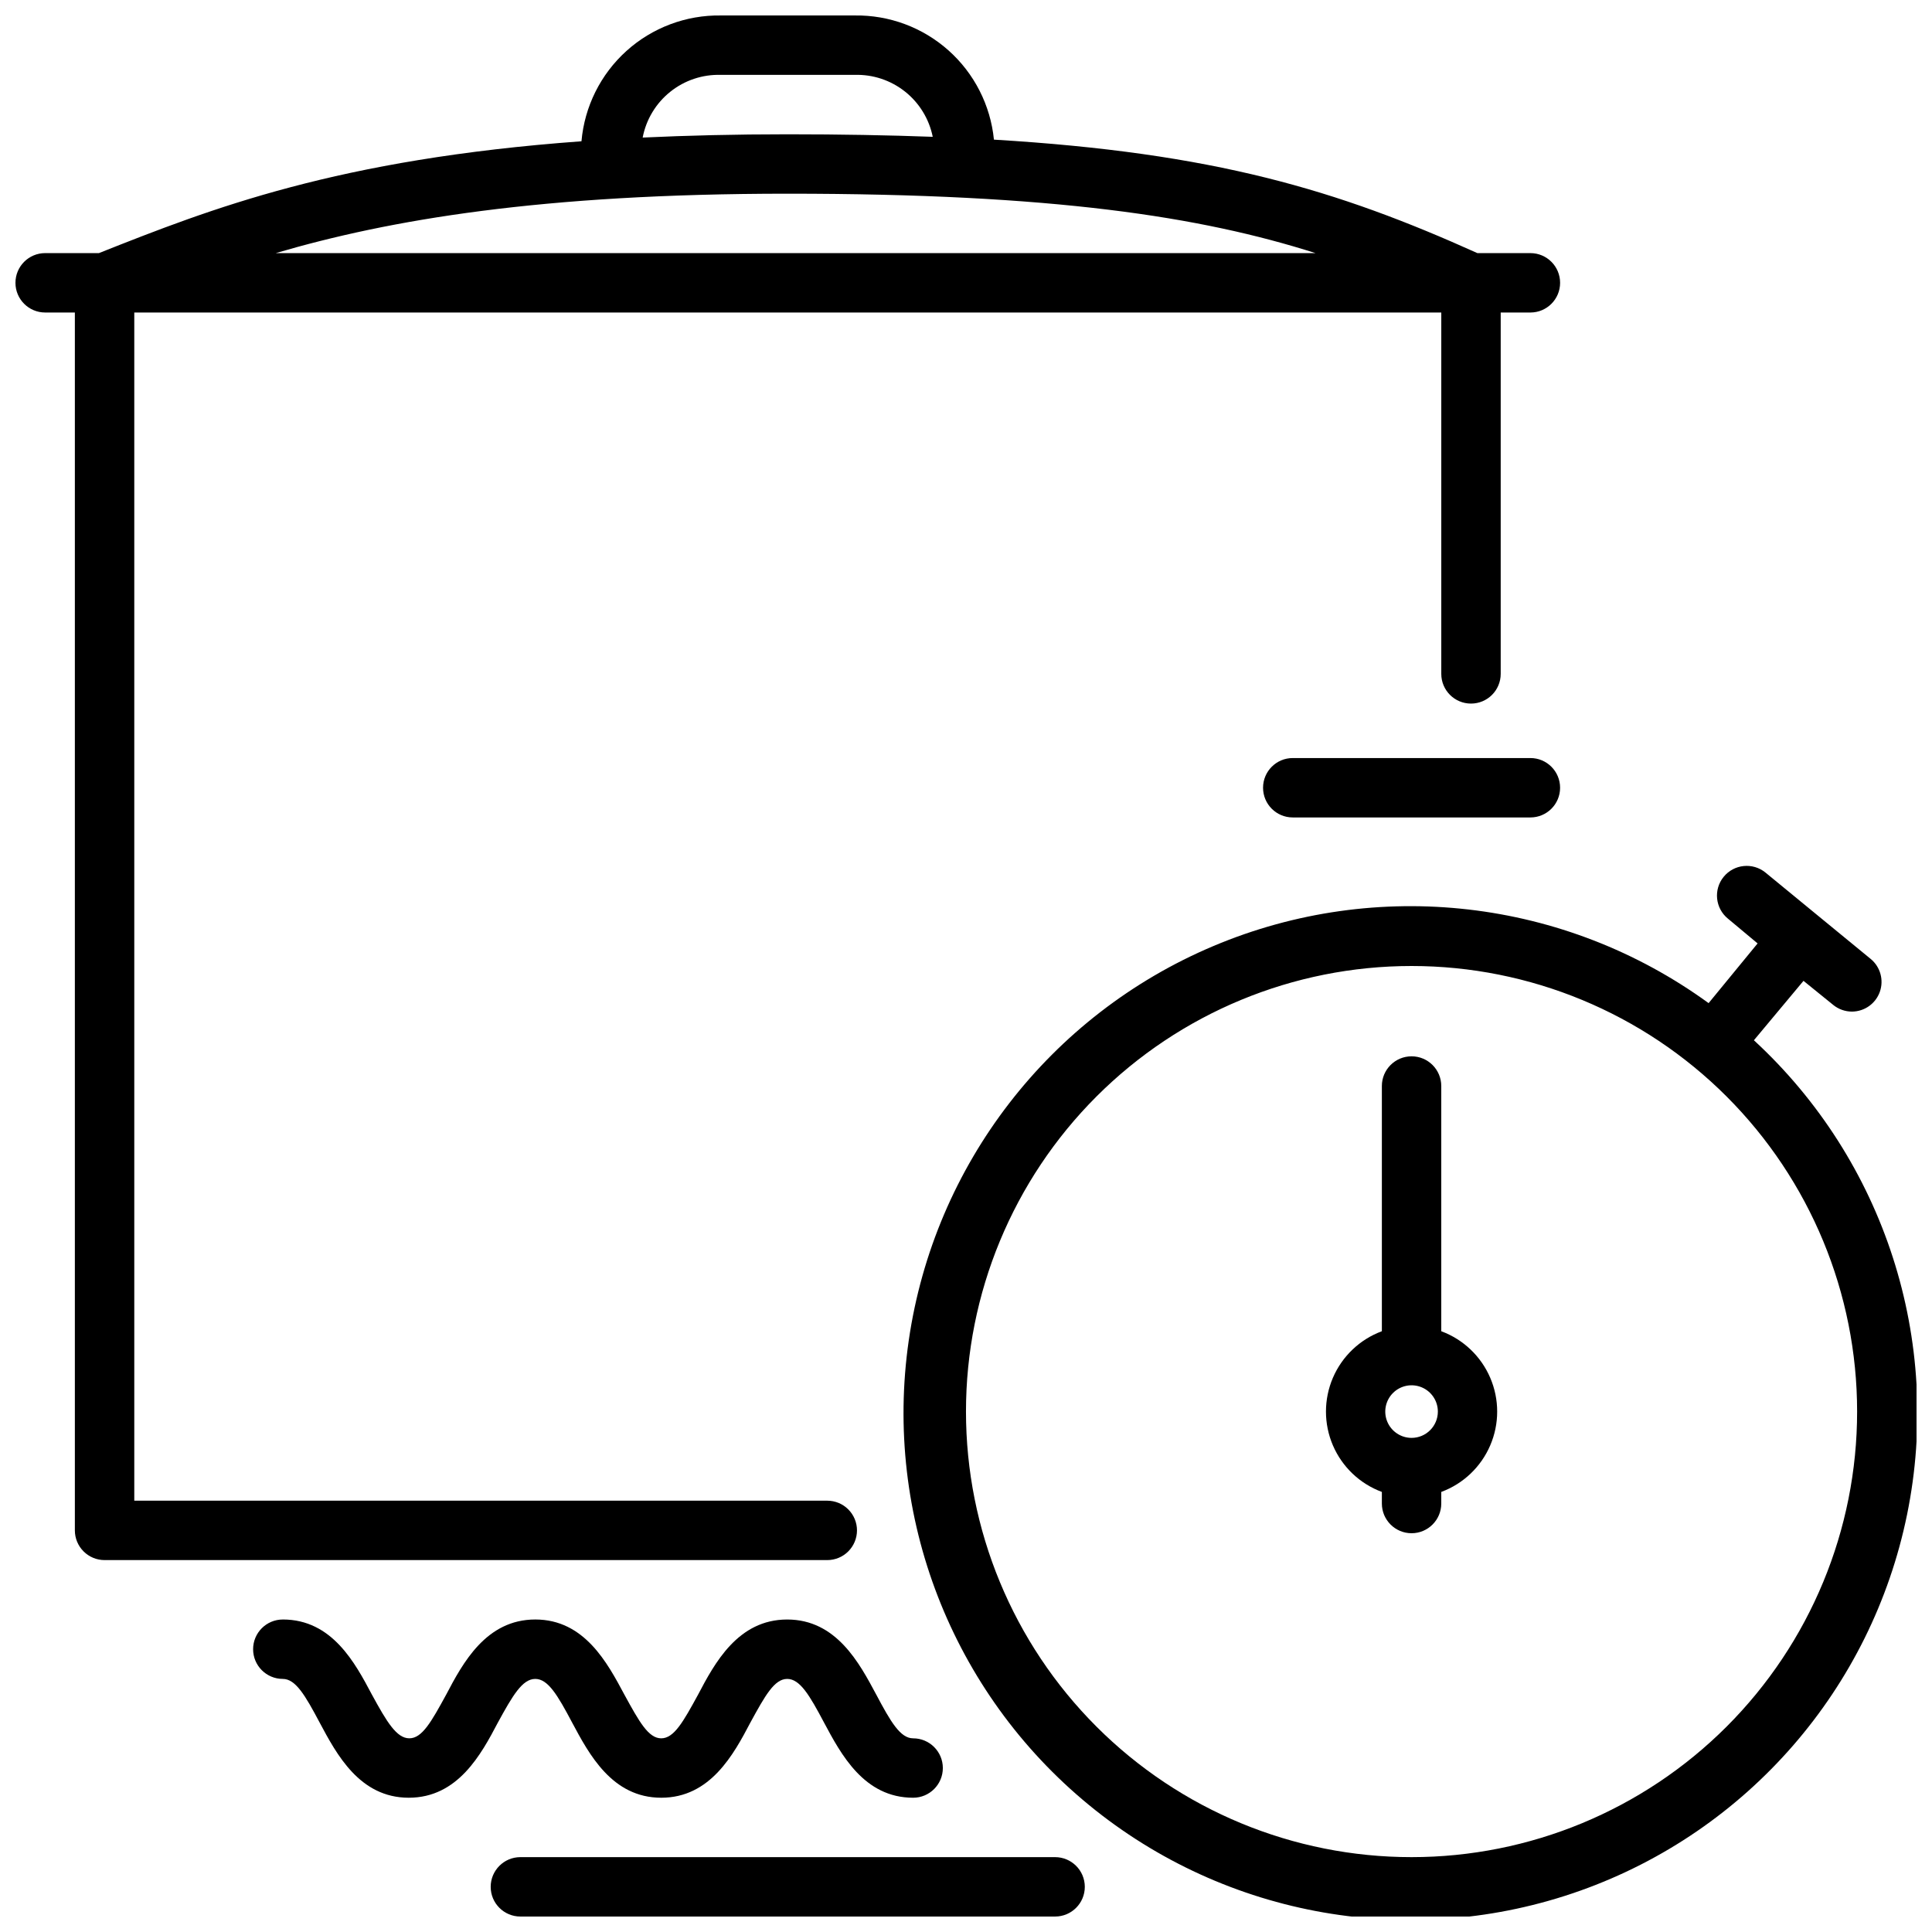
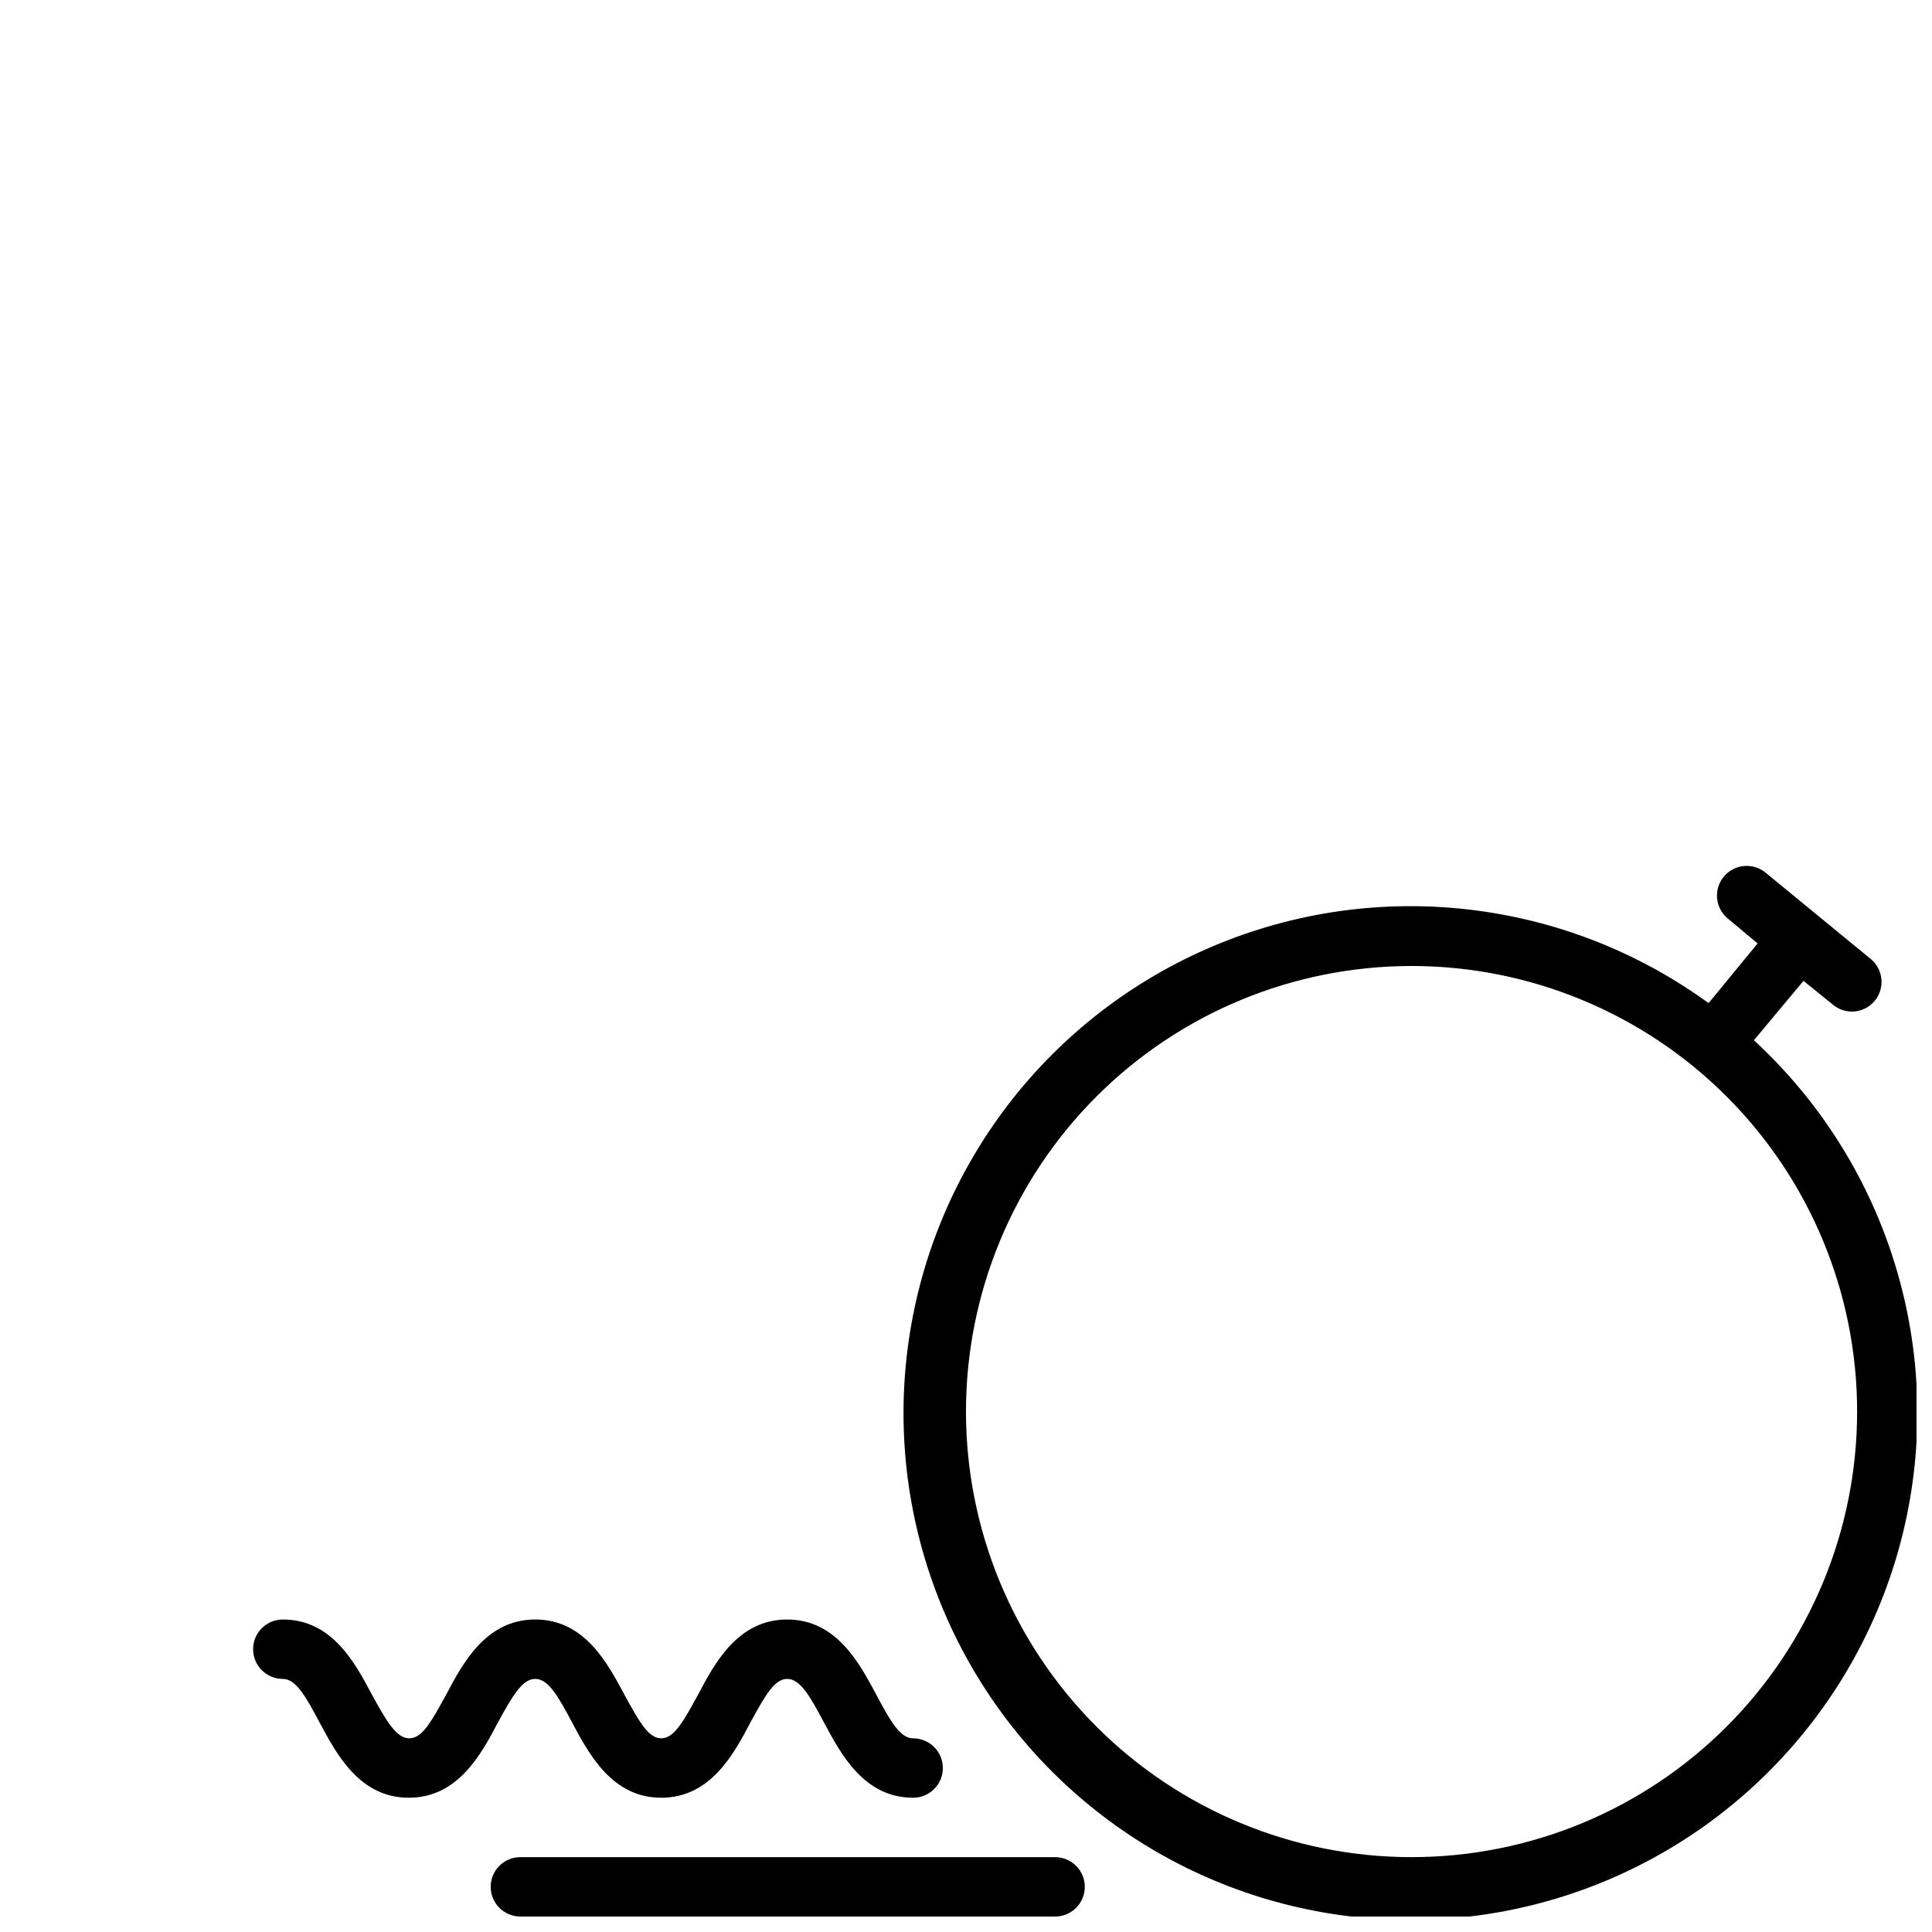
<svg xmlns="http://www.w3.org/2000/svg" width="800px" height="800px" version="1.1" viewBox="144 144 512 512">
  <defs>
    <clipPath id="c">
      <path d="m383 373h268.9v278.9h-268.9z" />
    </clipPath>
    <clipPath id="b">
      <path d="m148.09 148.09h409.91v409.91h-409.91z" />
    </clipPath>
    <clipPath id="a">
      <path d="m274 636h158v15.902h-158z" />
    </clipPath>
  </defs>
  <g clip-path="url(#c)">
    <path d="m608.8 419.68 13.145-15.746 7.871 6.375v0.004c1.414 1.148 3.18 1.773 5 1.77 3.309-0.027 6.246-2.117 7.356-5.231 1.105-3.117 0.152-6.594-2.394-8.703l-13.816-11.336-14.09-11.57c-3.371-2.75-8.332-2.25-11.082 1.121-2.75 3.367-2.246 8.328 1.121 11.078l7.871 6.574-12.984 15.824c-38.07-27.688-87.848-33.43-131.22-15.137-43.371 18.289-74.004 57.945-80.75 104.53-6.742 46.586 11.391 93.301 47.793 123.14s85.77 38.445 130.12 22.691 77.227-53.574 86.652-99.691c9.422-46.117-5.981-93.805-40.598-125.7zm-90.727 216.48c-31.316 0-61.352-12.441-83.496-34.586s-34.582-52.18-34.582-83.496 12.438-61.352 34.582-83.496 52.18-34.582 83.496-34.582 61.352 12.438 83.496 34.582 34.586 52.18 34.586 83.496-12.441 61.352-34.586 83.496-52.18 34.586-83.496 34.586z" />
  </g>
-   <path d="m525.95 496.79v-64.984c0-4.348-3.523-7.871-7.871-7.871s-7.871 3.523-7.871 7.871v64.984c-5.832 2.164-10.523 6.625-12.977 12.34-2.449 5.719-2.449 12.191 0 17.906 2.453 5.719 7.144 10.18 12.977 12.34v3.07c0 4.348 3.523 7.875 7.871 7.875s7.871-3.527 7.871-7.875v-3.07c5.836-2.16 10.523-6.621 12.977-12.34 2.453-5.715 2.453-12.188 0-17.906-2.453-5.715-7.141-10.176-12.977-12.34zm-7.871 28.262c-2.816 0-5.356-1.699-6.438-4.301-1.078-2.606-0.48-5.602 1.512-7.594 1.992-1.992 4.988-2.59 7.594-1.512 2.602 1.082 4.301 3.621 4.301 6.438 0 3.848-3.121 6.969-6.969 6.969z" />
-   <path d="m549.57 344.89h-62.977c-4.348 0-7.871 3.523-7.871 7.871s3.523 7.871 7.871 7.871h62.977c4.348 0 7.871-3.523 7.871-7.871s-3.523-7.871-7.871-7.871z" />
  <g clip-path="url(#b)">
-     <path d="m371.11 549.57c0-2.086-0.832-4.09-2.309-5.566-1.473-1.477-3.477-2.305-5.566-2.305h-183.65v-314.88h346.37v95.766c0 4.348 3.527 7.871 7.875 7.871 4.348 0 7.871-3.523 7.871-7.871v-95.766h7.871c4.348 0 7.871-3.523 7.871-7.871s-3.523-7.871-7.871-7.871h-14.051c-37.117-16.727-69.707-26.57-128.12-30.07-0.906-9.117-5.207-17.559-12.043-23.652-6.84-6.094-15.719-9.398-24.879-9.254h-35.426 0.004c-9.234-0.145-18.18 3.215-25.039 9.398-6.856 6.188-11.117 14.738-11.922 23.941-64.707 4.723-98.125 17.828-127.88 29.637h-14.25c-4.348 0-7.871 3.523-7.871 7.871s3.523 7.871 7.871 7.871h7.871v322.75c0 2.09 0.832 4.09 2.309 5.566 1.477 1.477 3.477 2.305 5.566 2.305h191.52c2.09 0 4.094-0.828 5.566-2.305 1.477-1.477 2.309-3.477 2.309-5.566zm-18.344-354.24c70.453 0 109.42 6.062 139.85 15.742h-275.52c29.992-8.812 70.258-15.742 135.67-15.742zm-17.711-31.488h35.426-0.004c4.836-0.148 9.566 1.418 13.355 4.422 3.789 3.004 6.394 7.254 7.352 11.992-11.77-0.434-24.484-0.668-38.418-0.668s-26.648 0.316-38.453 0.867c0.914-4.785 3.508-9.086 7.309-12.129 3.801-3.047 8.566-4.637 13.434-4.484z" />
-   </g>
+     </g>
  <g clip-path="url(#a)">
    <path d="m423.61 636.16h-141.7c-4.348 0-7.871 3.523-7.871 7.871s3.523 7.871 7.871 7.871h141.7c4.348 0 7.875-3.523 7.875-7.871s-3.527-7.871-7.875-7.871z" />
  </g>
  <path d="m285.86 588.93c3.387 0 5.945 4.367 9.762 11.57 4.488 8.383 10.586 19.918 23.617 19.918 13.027 0 19.207-11.531 23.617-19.918 3.938-7.203 6.375-11.57 9.762-11.57s5.945 4.367 9.762 11.57c4.488 8.383 10.586 19.918 23.617 19.918h-0.008c4.348 0 7.875-3.523 7.875-7.871 0-4.348-3.527-7.871-7.875-7.871-3.387 0-5.945-4.367-9.762-11.57-4.488-8.383-10.586-19.918-23.617-19.918-13.027 0-19.207 11.531-23.617 19.918-3.938 7.203-6.375 11.57-9.762 11.57-3.379 0-5.82-4.371-9.758-11.574-4.488-8.383-10.586-19.918-23.617-19.918-13.027 0-19.207 11.531-23.617 19.918-3.938 7.203-6.375 11.57-9.762 11.57-3.379 0.004-5.981-4.367-9.914-11.57-4.449-8.383-10.547-19.918-23.617-19.918v0.004c-4.348 0-7.871 3.523-7.871 7.871 0 4.348 3.523 7.871 7.871 7.871 3.387 0 5.945 4.367 9.762 11.57 4.488 8.383 10.586 19.918 23.617 19.918 13.027 0 19.207-11.531 23.617-19.918 3.934-7.199 6.492-11.57 9.918-11.57z" />
</svg>